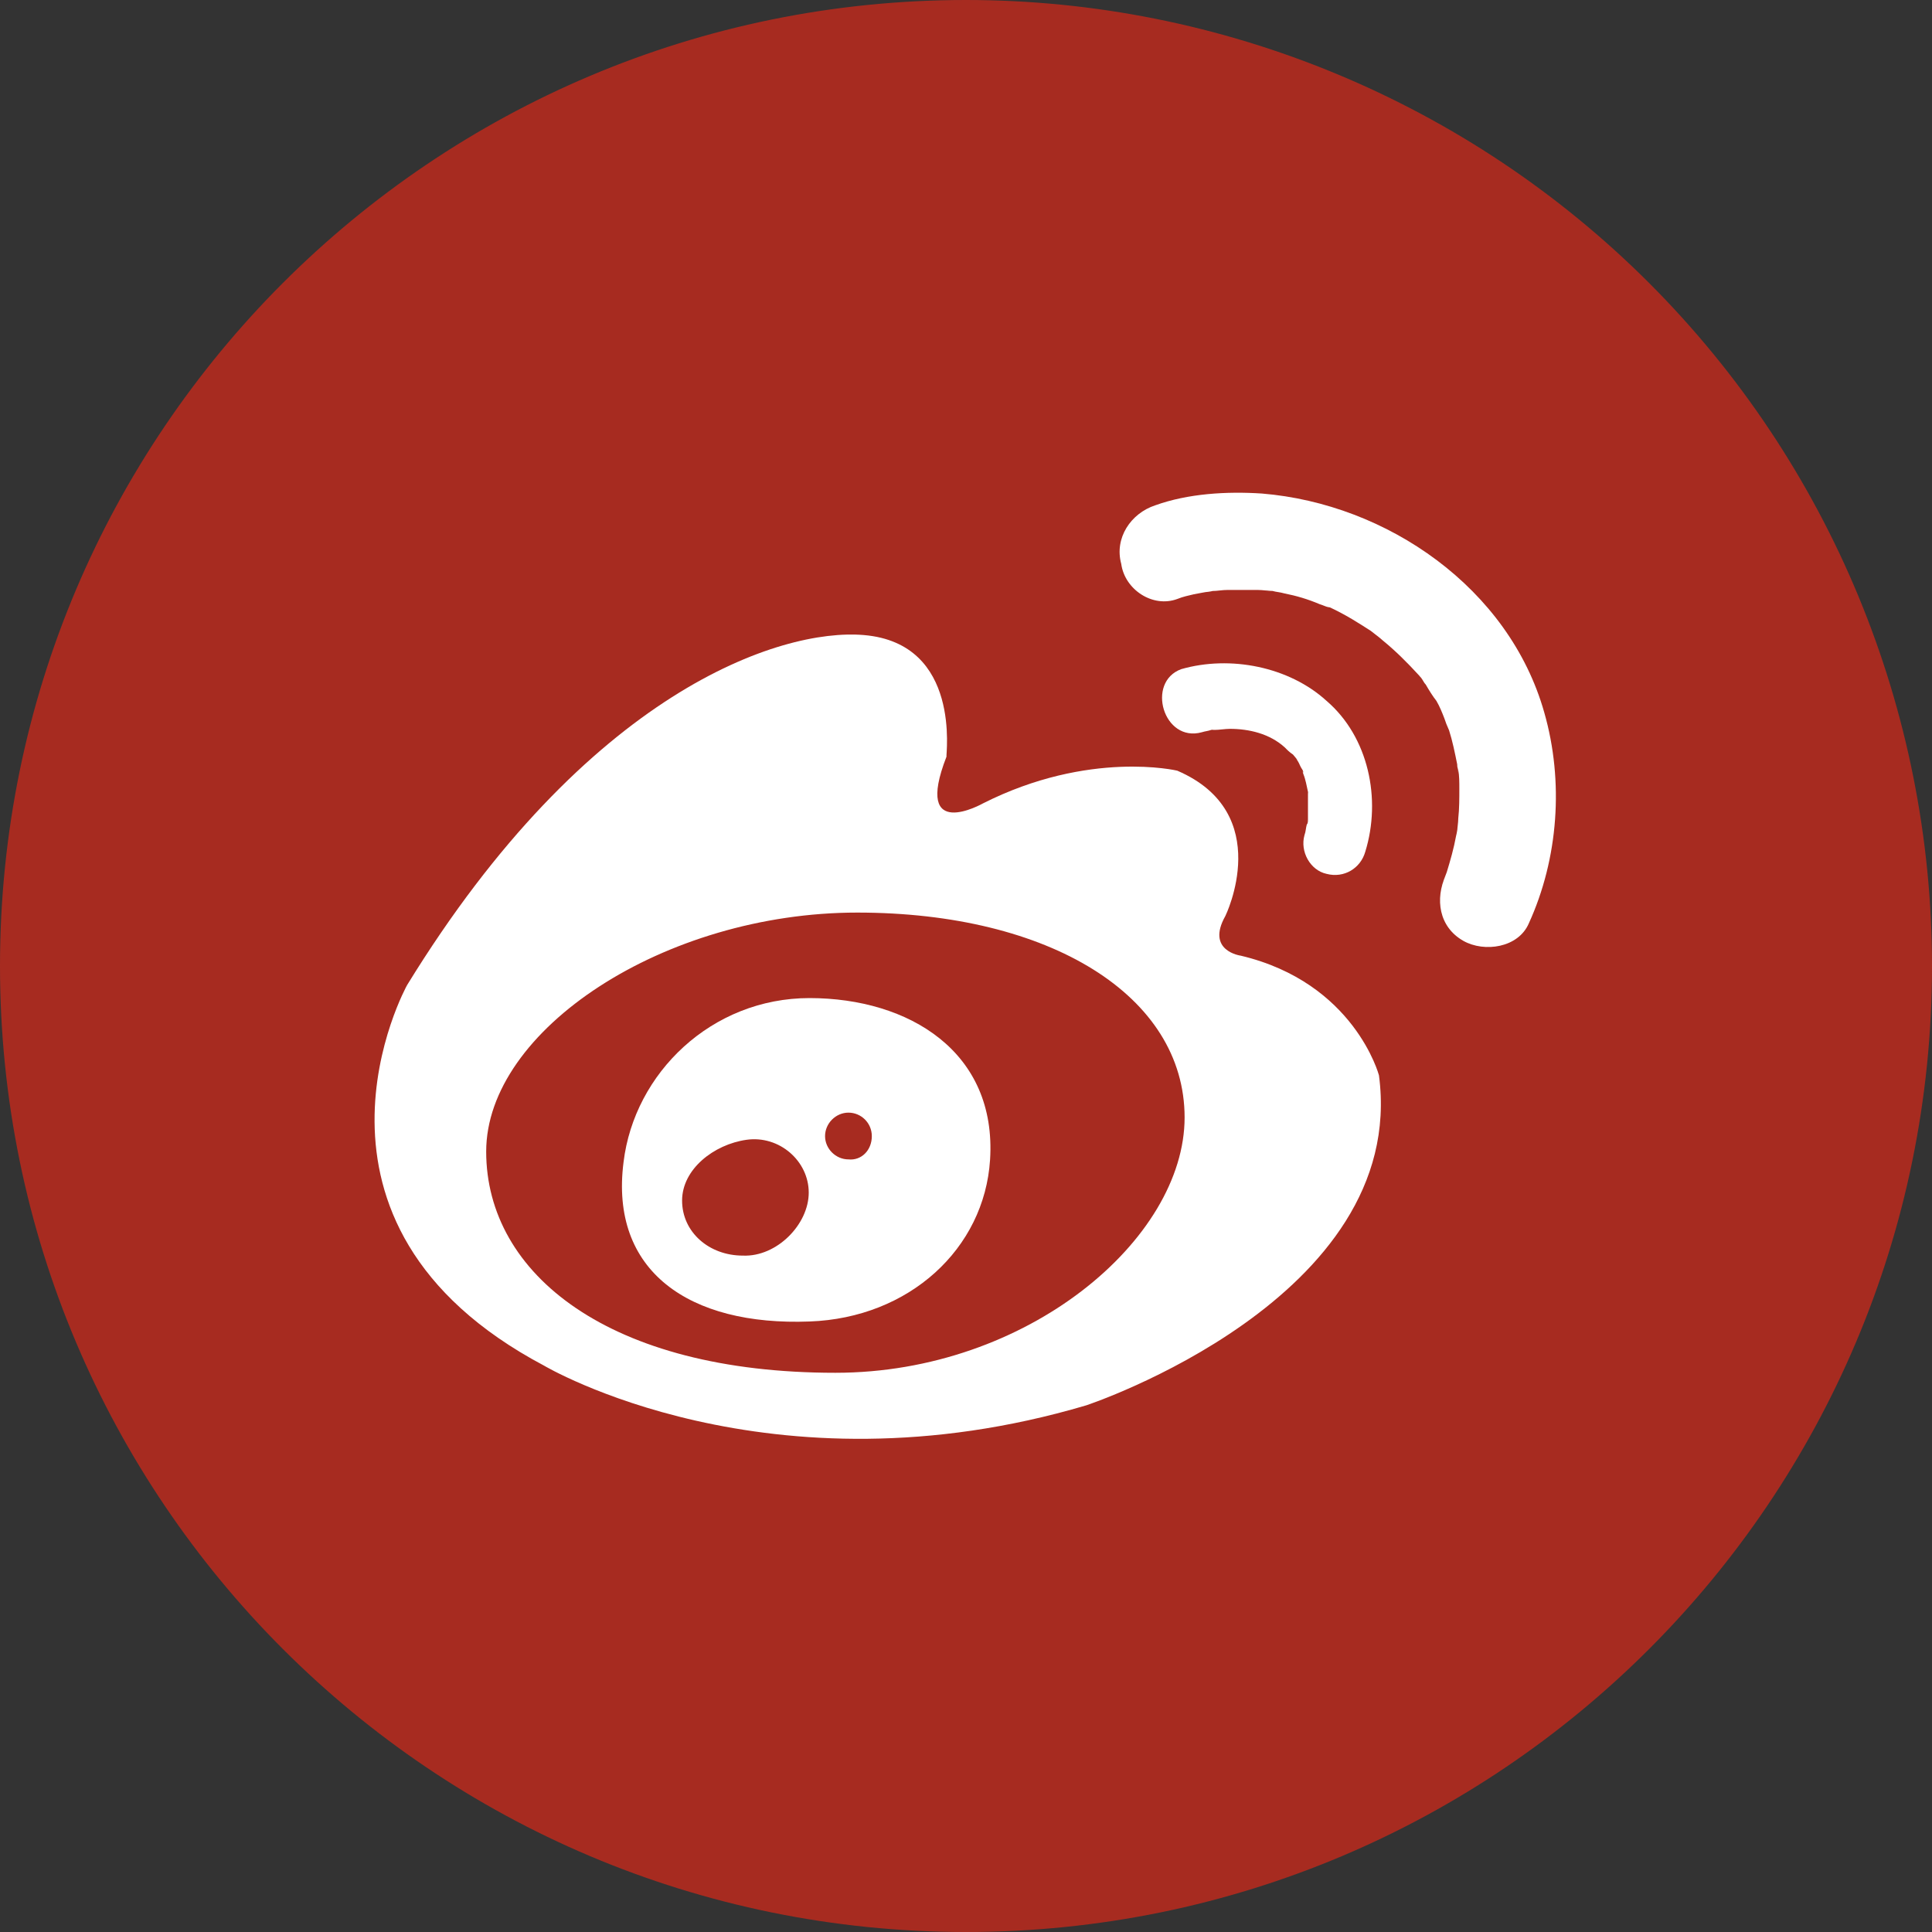
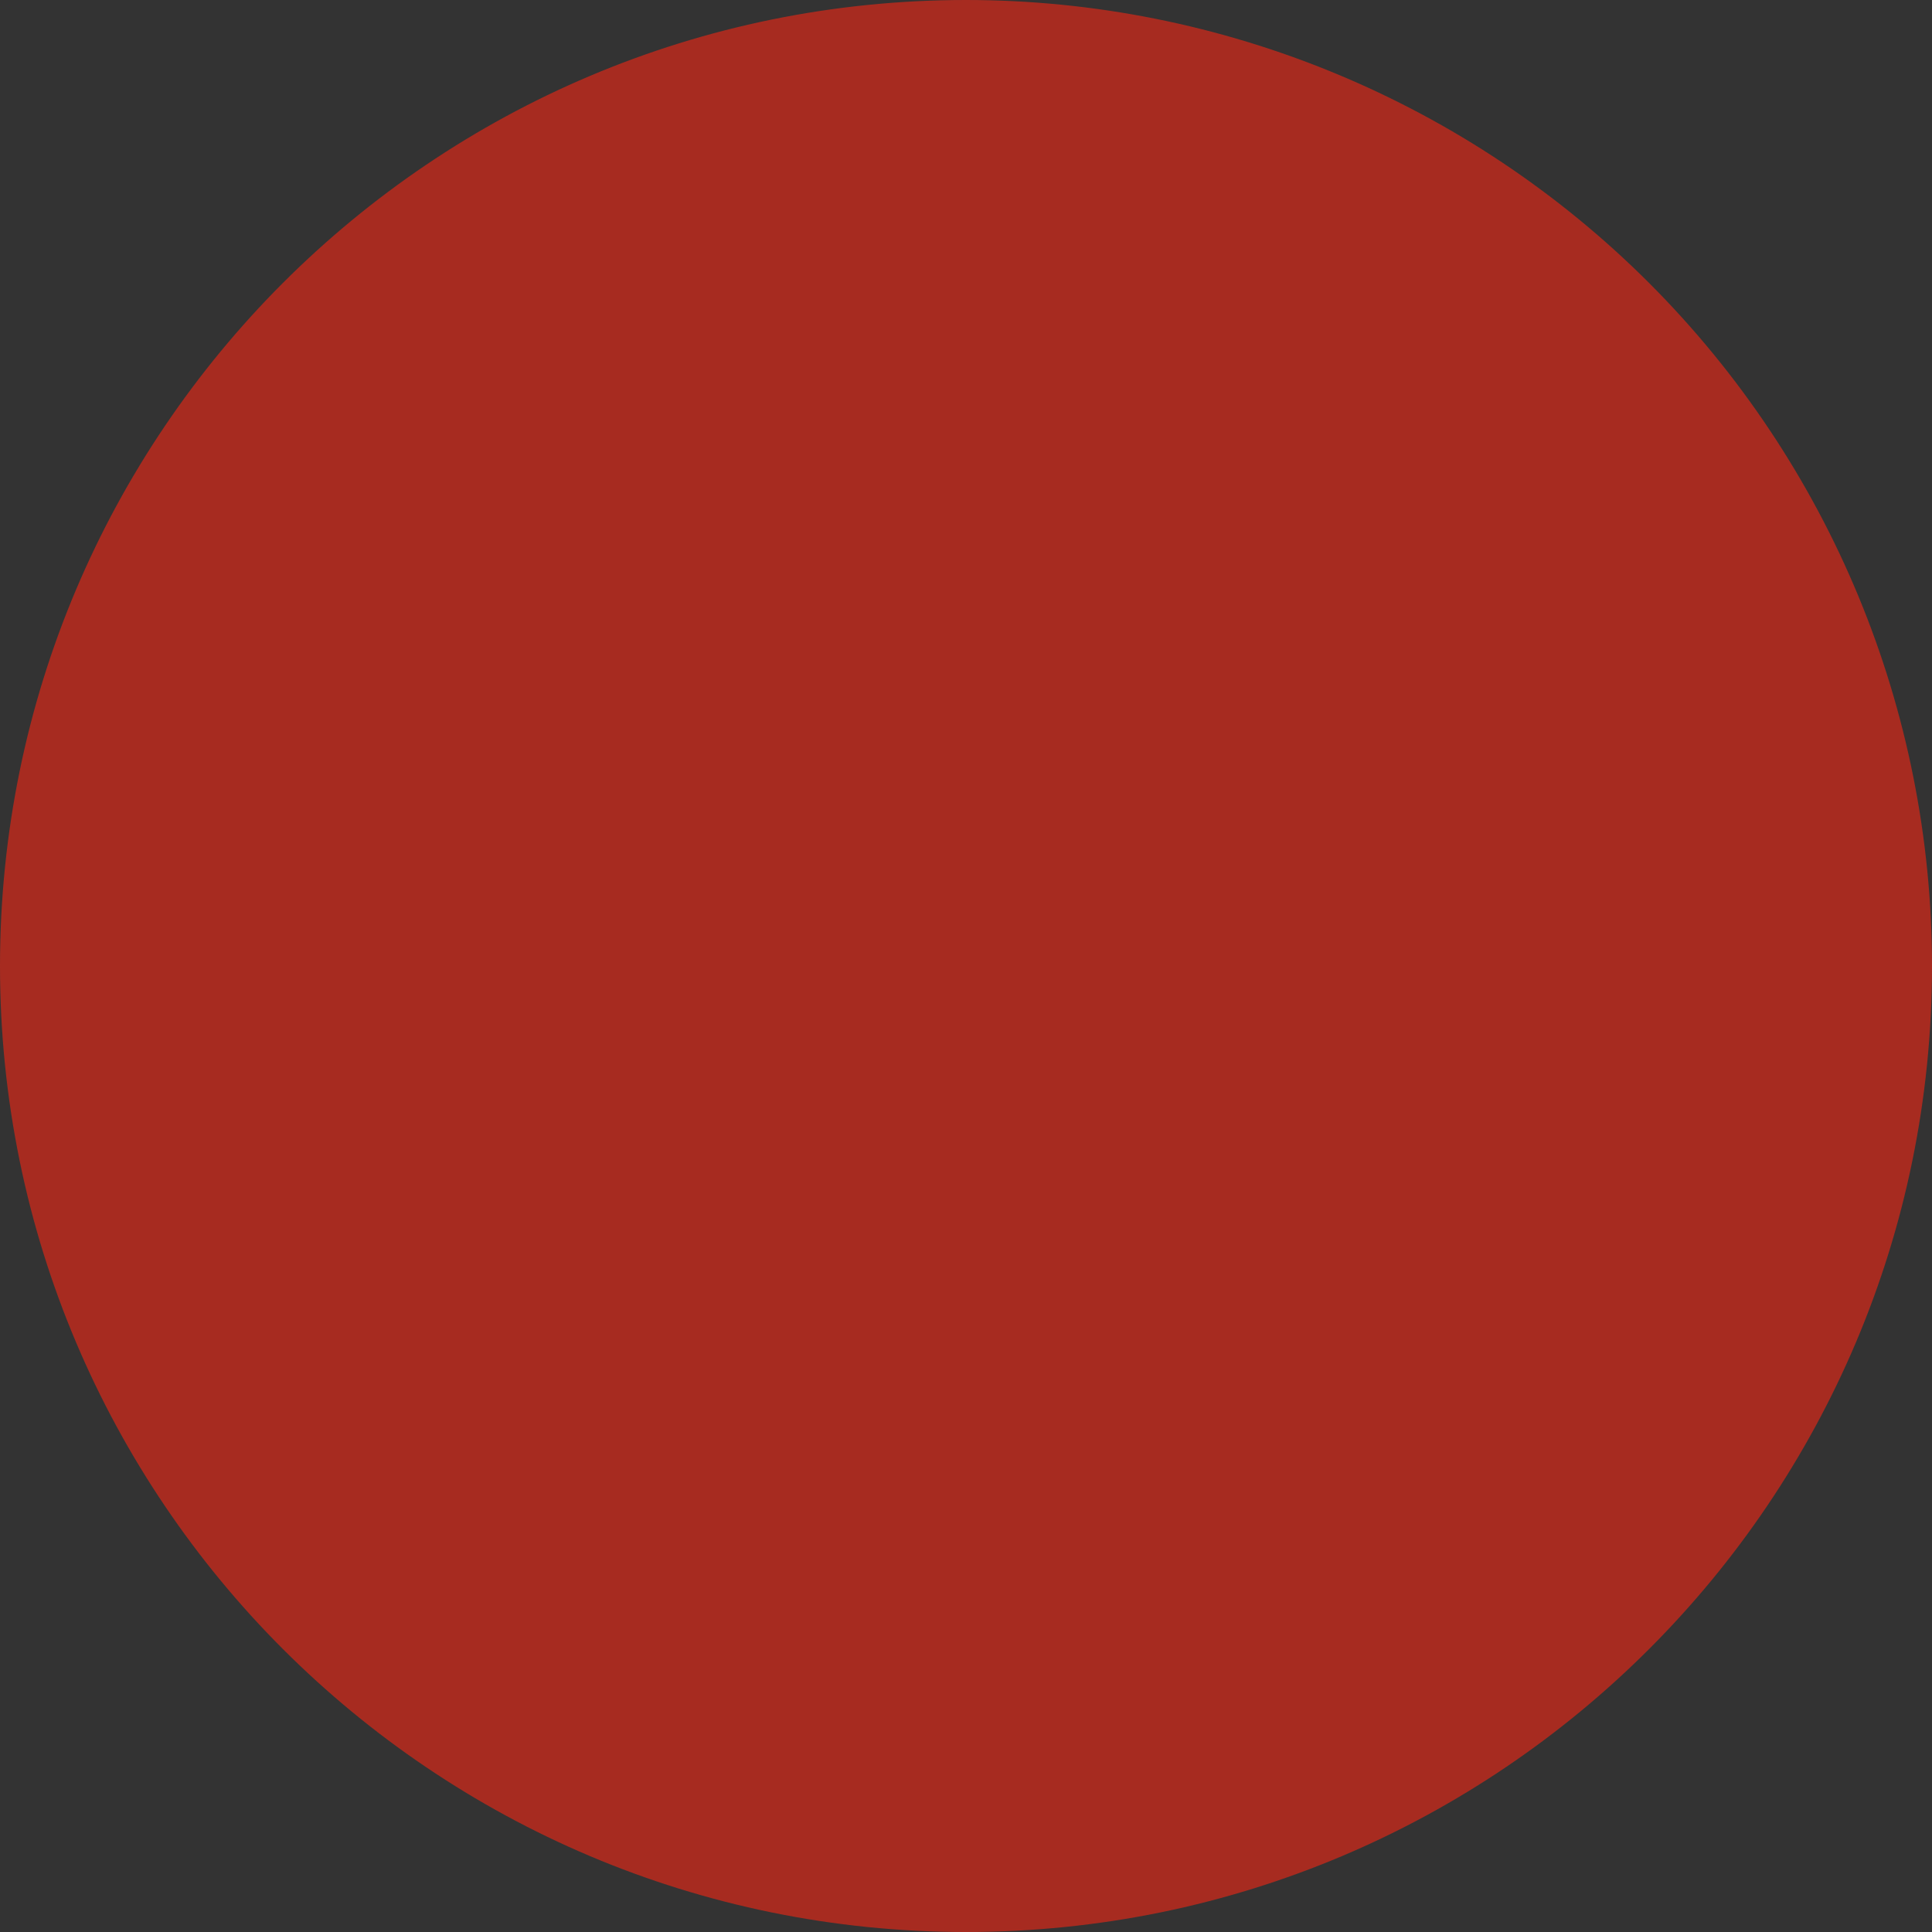
<svg xmlns="http://www.w3.org/2000/svg" width="20" height="20" viewBox="0 0 20 20" fill="none">
  <rect x="0" y="0" width="20" height="20" fill="#333333" stroke="none" />
  <path opacity="0.797" d="M10 0C4.477 0 0 4.477 0 10C0 15.523 4.477 20 10 20C15.523 20 20 15.523 20 10C20 7.348 18.946 4.804 17.071 2.929C15.196 1.054 12.652 0 10 0Z" fill="#C52A1C" />
-   <path d="M8.942 6.574C8.08 6.501 6.082 7.155 4.214 10.198C4.214 10.198 2.844 12.66 5.632 14.137C5.632 14.137 7.959 15.521 11.245 14.548C11.245 14.548 14.58 13.445 14.275 11.132C14.275 11.132 14.022 10.173 12.844 9.893C12.844 9.893 12.48 9.845 12.685 9.482C12.685 9.482 13.207 8.417 12.187 7.978C12.187 7.978 11.278 7.76 10.175 8.317C10.175 8.317 9.449 8.728 9.798 7.833C9.789 7.822 9.959 6.66 8.942 6.574ZM12.263 11.568C12.263 12.827 10.637 14.211 8.648 14.211C6.31 14.211 5.033 13.191 5.033 11.921C5.033 10.662 6.876 9.447 8.875 9.447C10.868 9.447 12.263 10.309 12.263 11.568Z" fill="white" />
-   <path d="M10.249 12.007C10.19 12.927 9.412 13.643 8.381 13.68C7.133 13.728 6.31 13.158 6.455 12.03C6.566 11.11 7.364 10.332 8.381 10.332C9.412 10.333 10.321 10.89 10.249 12.007ZM9.025 11.761C9.025 11.625 8.915 11.518 8.783 11.518C8.652 11.518 8.541 11.629 8.541 11.761C8.541 11.892 8.652 12.002 8.783 12.002C8.915 12.016 9.025 11.91 9.025 11.761ZM8.372 12.346C8.372 12.018 8.067 11.751 7.728 11.799C7.389 11.847 7.061 12.104 7.061 12.428C7.061 12.756 7.341 12.998 7.69 12.998C8.042 13.013 8.372 12.674 8.372 12.346ZM12.189 6.2C12.248 6.176 12.3 6.166 12.358 6.152C12.417 6.141 12.48 6.128 12.553 6.118C12.345 6.143 12.518 6.129 12.553 6.118C12.601 6.118 12.65 6.107 12.711 6.107H13.016C13.075 6.107 13.127 6.118 13.186 6.118C13.027 6.094 13.138 6.107 13.175 6.118C13.213 6.129 13.247 6.129 13.296 6.143C13.418 6.167 13.538 6.202 13.66 6.254C13.694 6.264 13.719 6.278 13.757 6.288C13.636 6.24 13.746 6.288 13.768 6.288C13.841 6.322 13.913 6.36 13.996 6.409C14.055 6.444 14.132 6.493 14.191 6.531C14.225 6.556 14.249 6.579 14.288 6.604C14.191 6.531 14.299 6.614 14.312 6.628C14.448 6.739 14.565 6.856 14.69 6.992C14.7 7.003 14.787 7.113 14.7 7.003C14.725 7.027 14.735 7.062 14.759 7.086C14.793 7.145 14.832 7.208 14.87 7.256C14.904 7.314 14.929 7.377 14.953 7.439C15.001 7.55 14.919 7.328 14.953 7.439C14.964 7.473 14.978 7.511 15.001 7.561C15.036 7.671 15.06 7.789 15.085 7.913C15.085 7.938 15.096 7.972 15.096 7.997C15.071 7.838 15.085 7.938 15.096 7.972C15.107 8.031 15.107 8.094 15.107 8.166C15.107 8.263 15.107 8.374 15.096 8.471C15.096 8.519 15.085 8.568 15.085 8.616C15.109 8.422 15.085 8.616 15.074 8.65C15.049 8.786 15.015 8.903 14.977 9.028C14.952 9.1 14.866 9.28 14.966 9.062C14.855 9.304 14.893 9.595 15.149 9.74C15.366 9.862 15.719 9.812 15.827 9.557C16.132 8.889 16.191 8.09 15.986 7.375C15.622 6.088 14.36 5.216 13.063 5.109C12.699 5.085 12.298 5.109 11.959 5.231C11.706 5.314 11.534 5.57 11.607 5.837C11.643 6.103 11.933 6.296 12.189 6.2Z" fill="white" />
-   <path d="M12.442 7.58C12.476 7.569 12.5 7.569 12.539 7.556C12.649 7.531 12.48 7.556 12.573 7.556C12.621 7.556 12.684 7.545 12.732 7.545C12.926 7.545 13.143 7.593 13.302 7.739C13.326 7.764 13.349 7.787 13.385 7.811C13.385 7.811 13.457 7.895 13.419 7.859C13.444 7.884 13.453 7.918 13.467 7.943C13.481 7.967 13.492 7.977 13.492 8.001C13.481 7.977 13.481 7.977 13.492 8.012C13.516 8.071 13.526 8.134 13.54 8.196C13.564 8.293 13.54 8.137 13.54 8.22V8.476C13.54 8.501 13.54 8.524 13.528 8.535C13.54 8.424 13.528 8.524 13.528 8.535C13.518 8.569 13.518 8.607 13.504 8.645C13.456 8.815 13.563 9.009 13.732 9.046C13.915 9.094 14.085 8.987 14.133 8.818C14.302 8.271 14.167 7.628 13.732 7.255C13.345 6.902 12.736 6.781 12.228 6.927C11.861 7.061 12.044 7.691 12.442 7.58Z" fill="white" />
</svg>